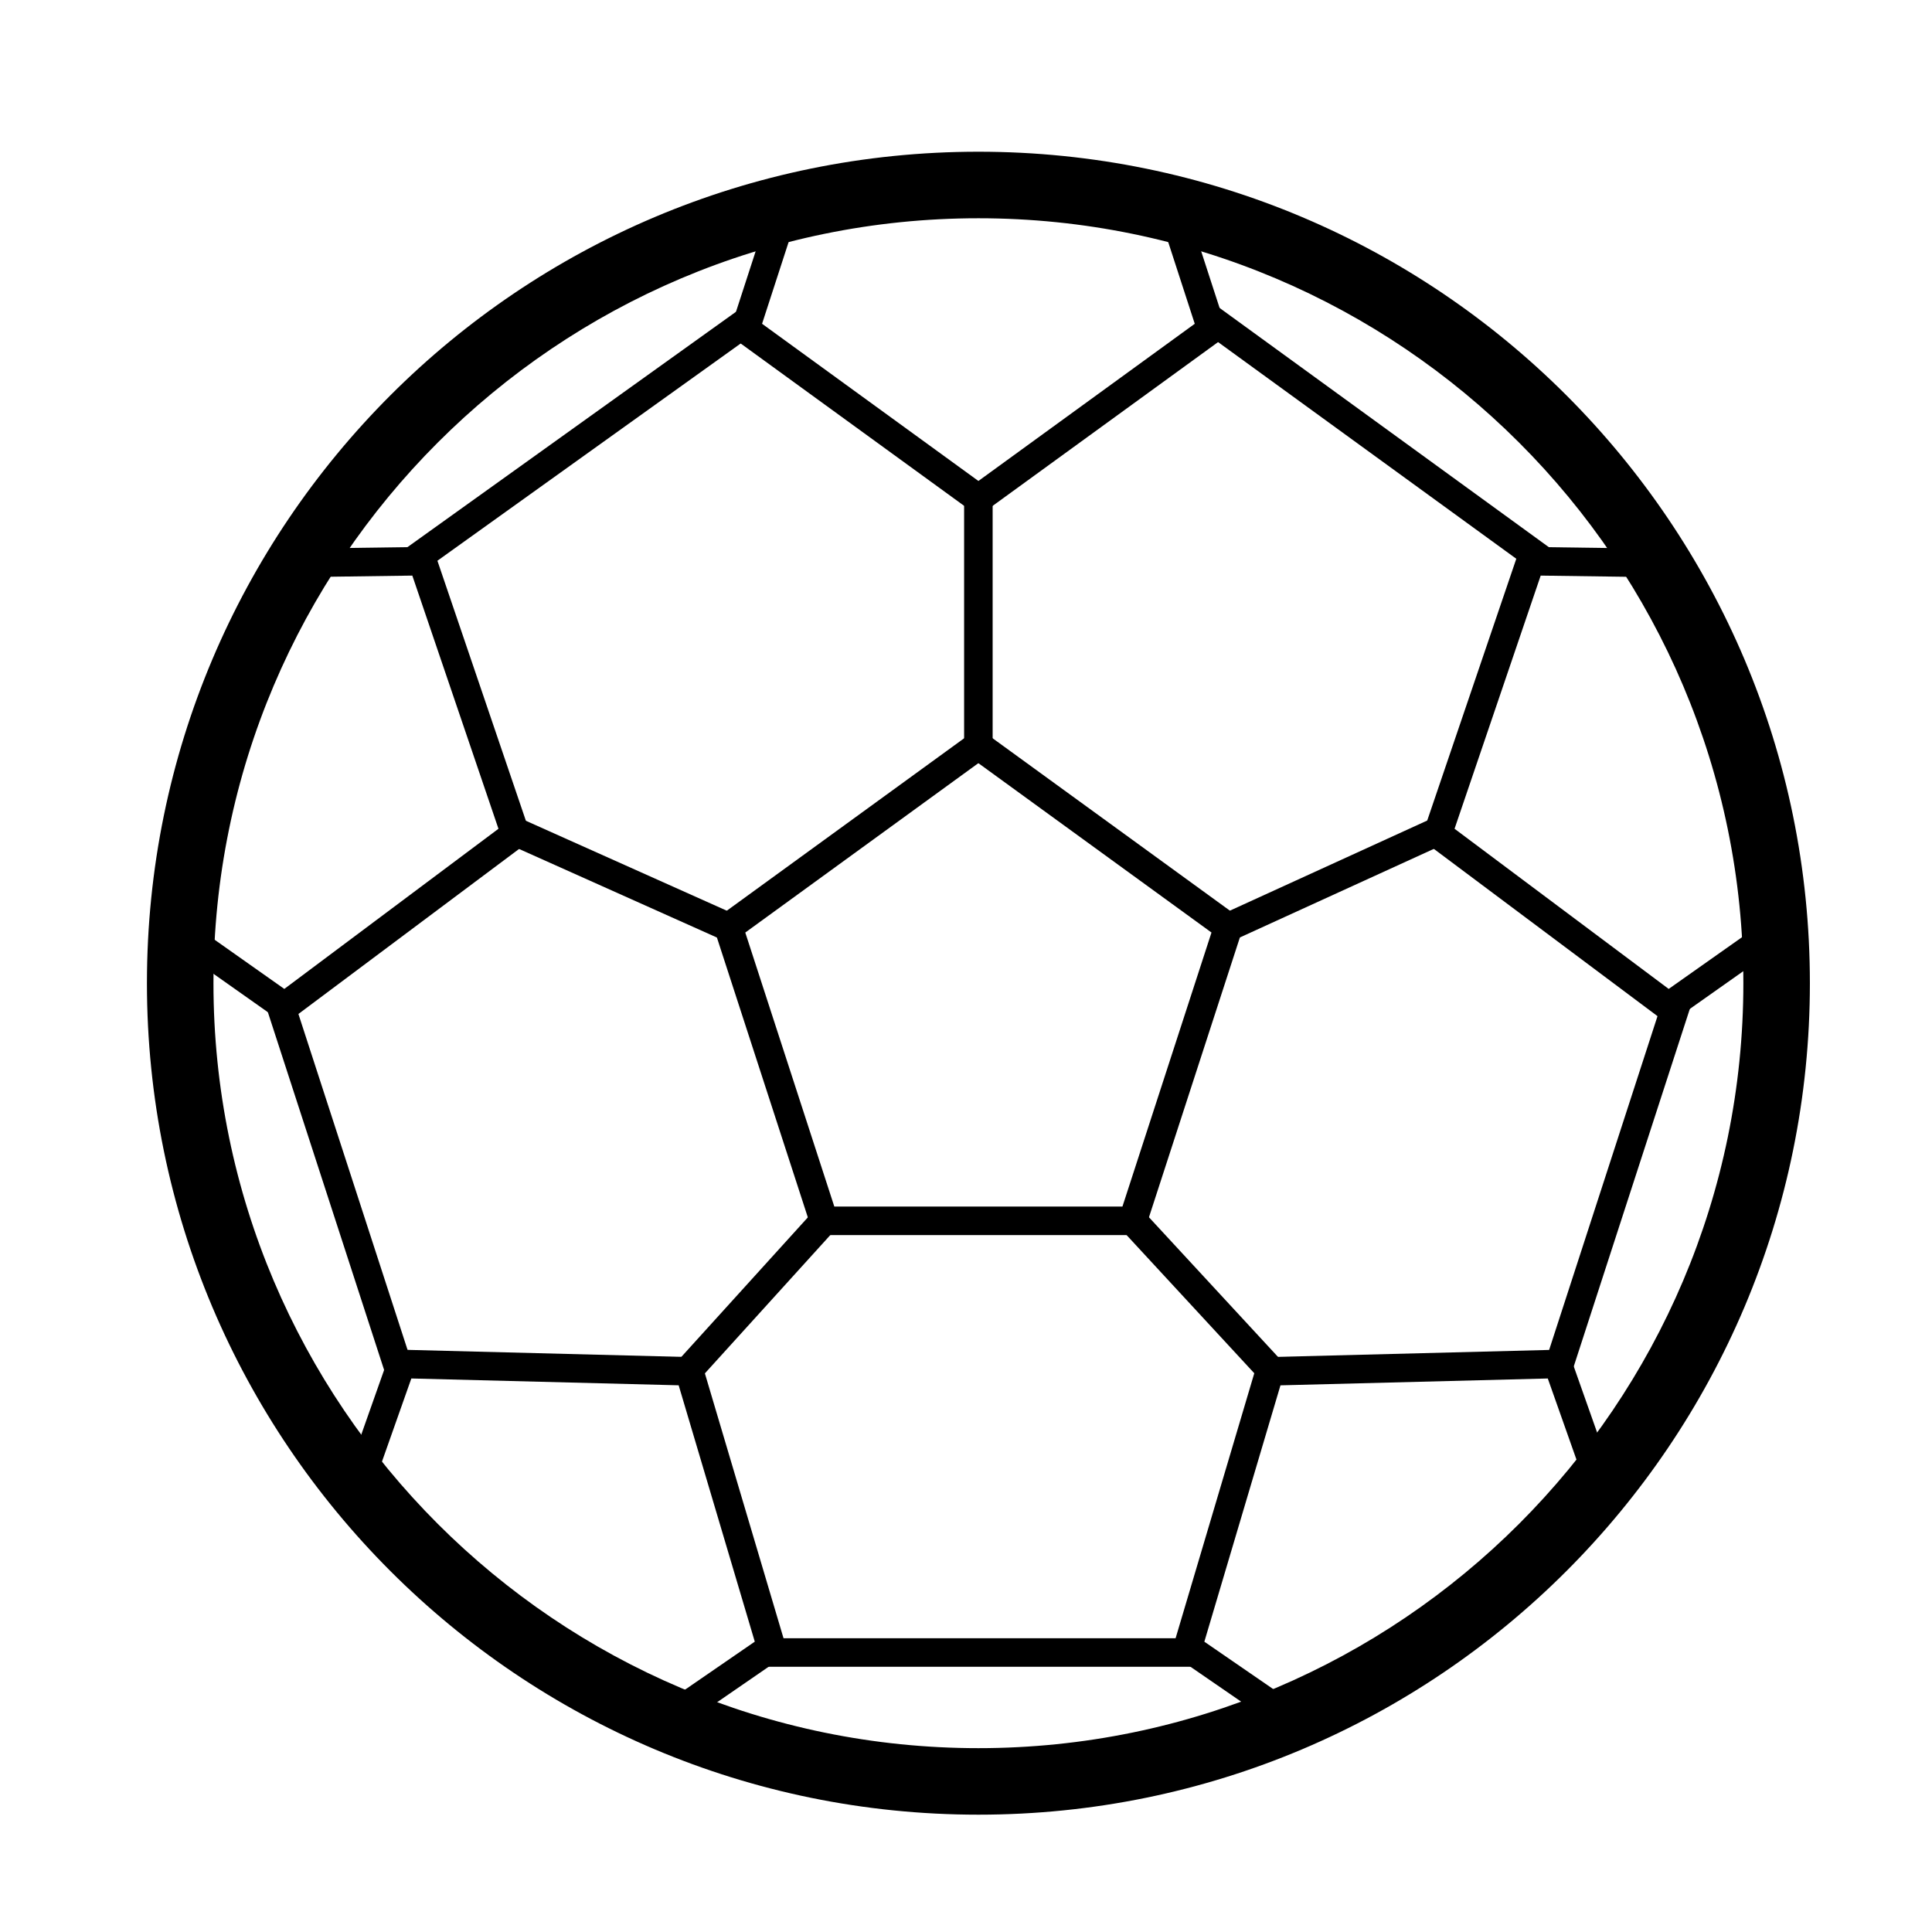
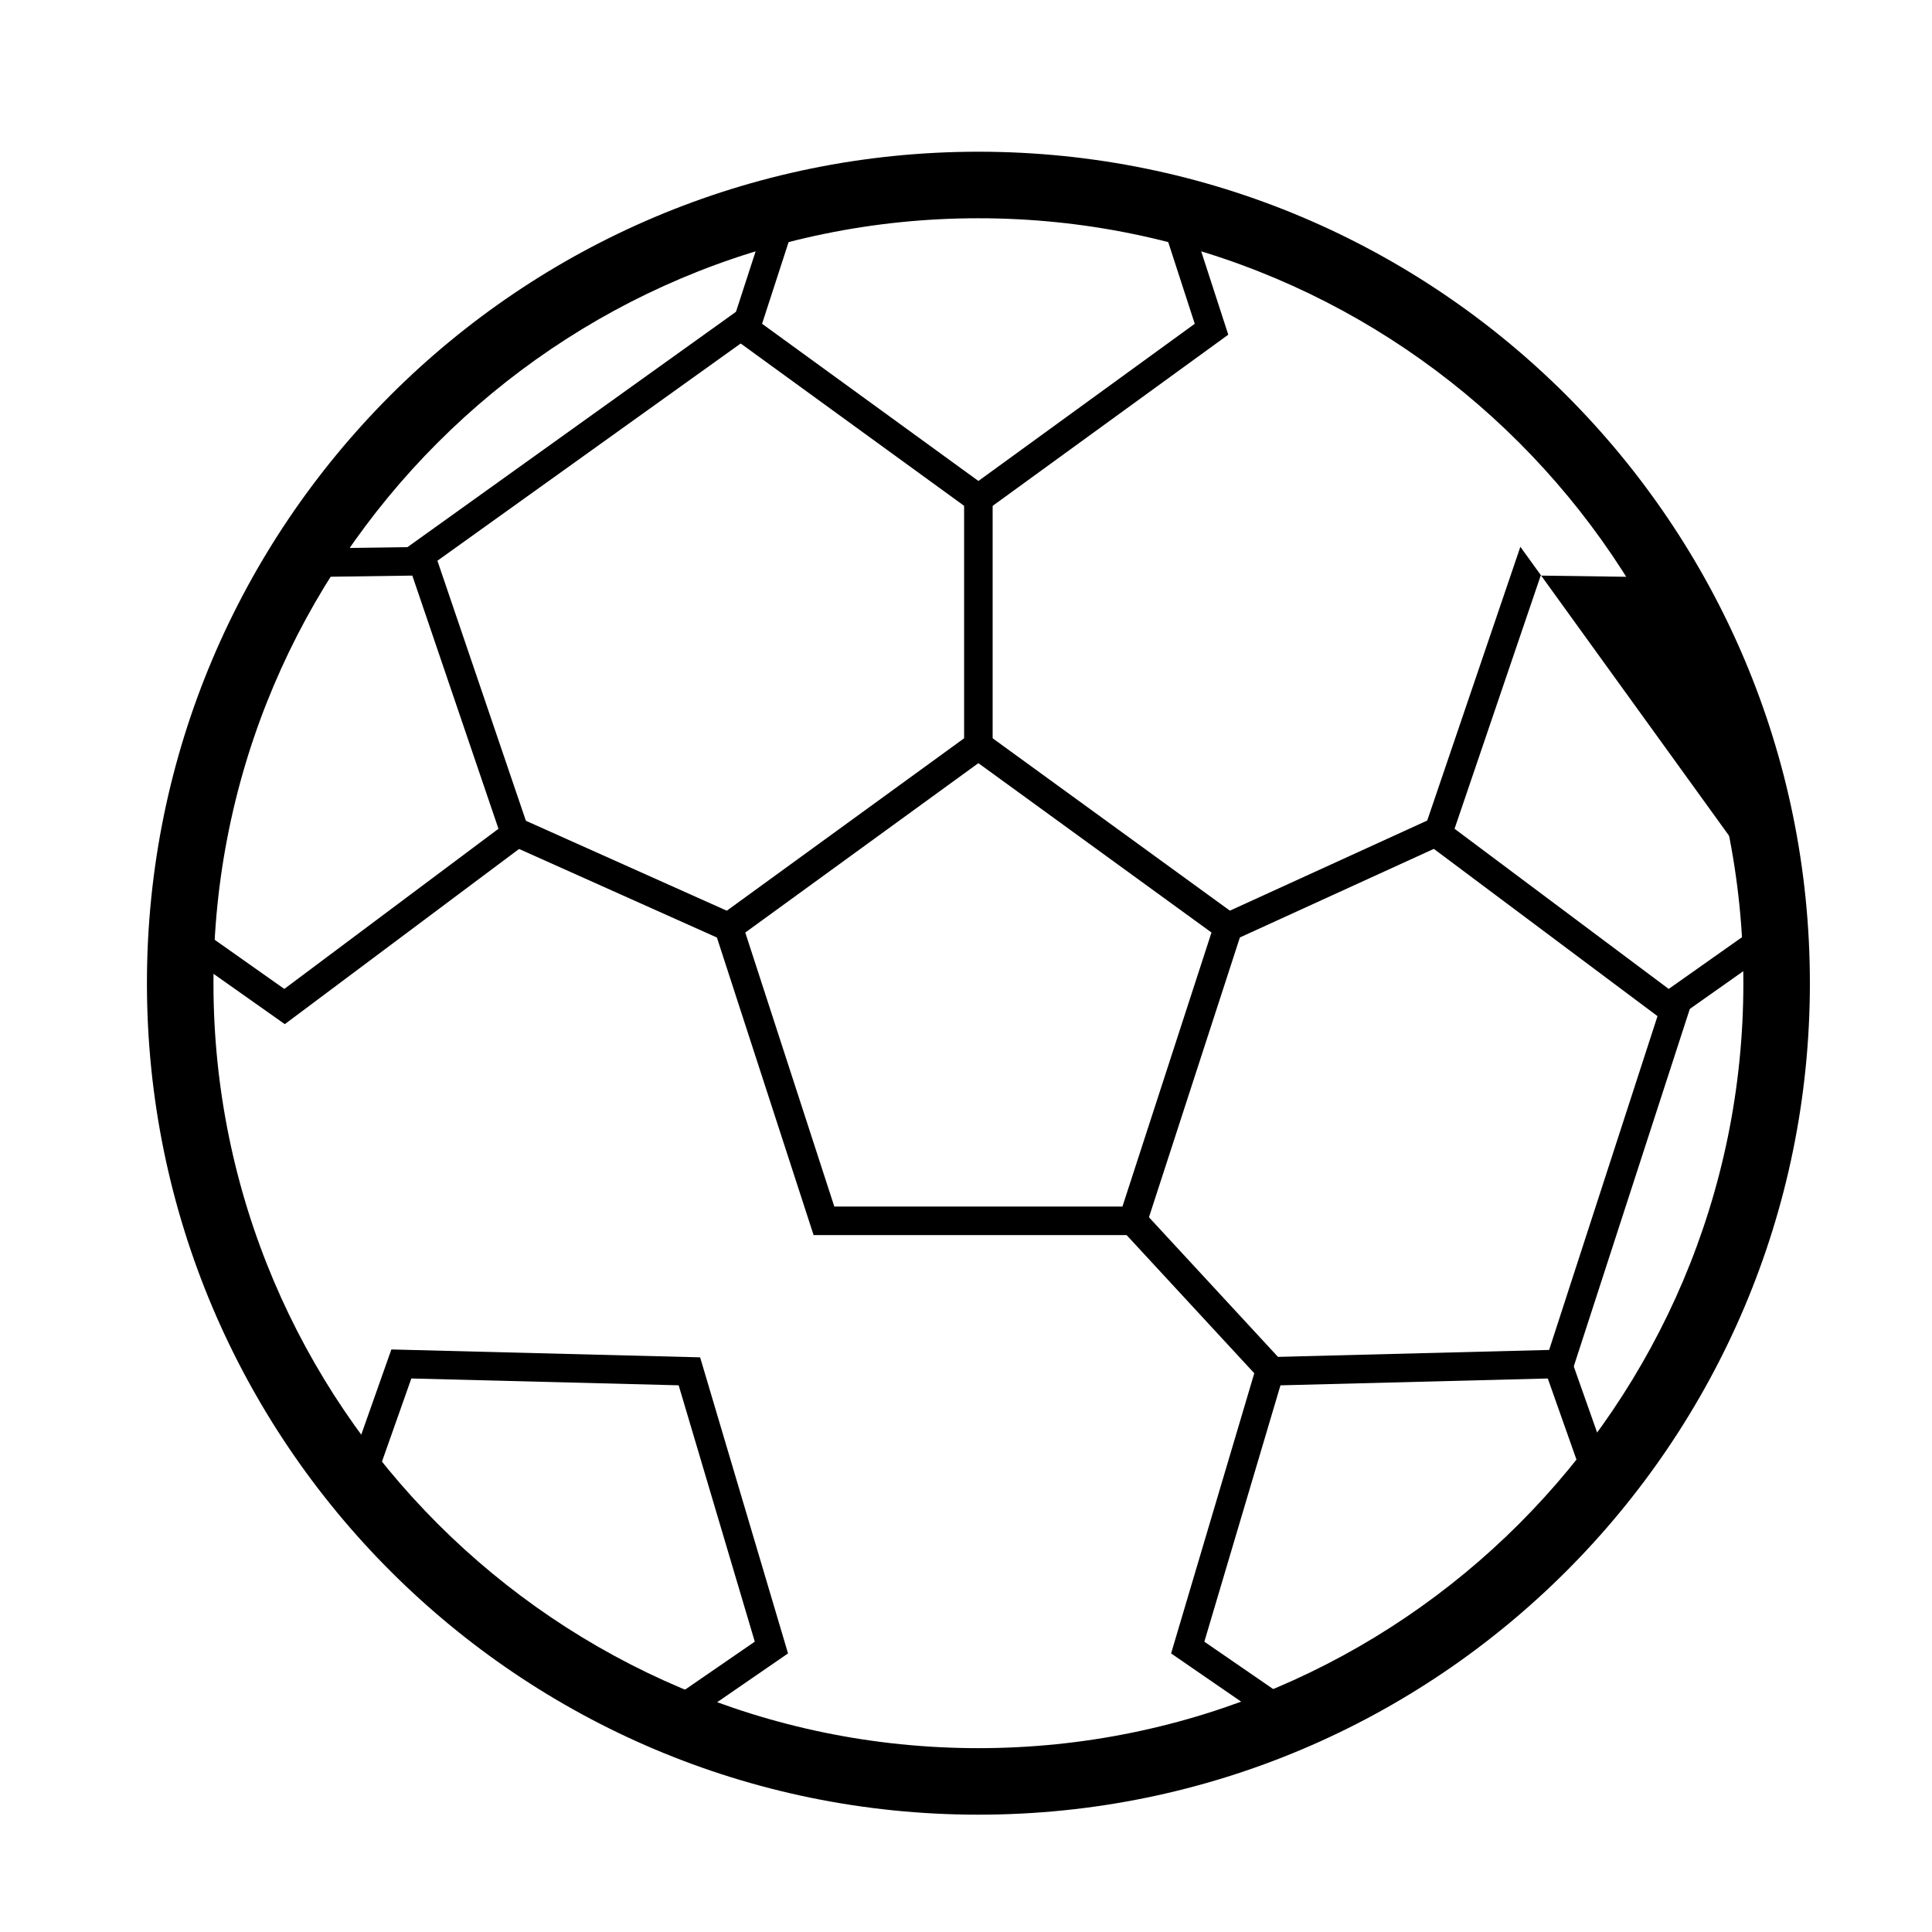
<svg xmlns="http://www.w3.org/2000/svg" fill="#000000" width="800px" height="800px" version="1.1" viewBox="144 144 512 512">
  <g>
-     <path d="m221.5 407.84 31.996 98.48-7.184 2.332-31.996-98.48z" />
-     <path d="m345.95 578.15h116.7v7.559h-116.7z" />
    <path d="m585.02 407.86 7.184 2.332-31.555 97.191-7.184-2.332z" />
-     <path d="m465.76 224.56 89.945 65.352-4.441 6.113-89.945-65.352z" />
    <path d="m339.84 226.06 4.398 6.141-88.367 63.301-4.398-6.141z" />
    <path d="m446.95 471.31h-87.34l-26.988-83.066 70.66-51.34 70.66 51.34zm-81.848-7.559h76.355l23.598-72.625-61.777-44.883-61.773 44.891z" />
    <path d="m403.29 201.84c111.78 0 202.72 90.938 202.72 202.72s-90.938 202.72-202.72 202.72-202.72-90.938-202.72-202.72 90.938-202.72 202.72-202.72m0-17.633c-121.7 0-220.35 98.656-220.35 220.35 0 121.7 98.656 220.35 220.35 220.35 121.7 0 220.35-98.656 220.35-220.35-0.004-121.7-98.656-220.35-220.35-220.35z" />
    <path d="m253.27 296.54 22.828 67.094-56.754 42.441-25.652-18.102c2.519-32.094 12.473-63.391 28.949-91.008l30.629-0.426m5.391-7.633-40.293 0.555c-18.703 29.988-30.32 64.836-32.5 102.23l33.609 23.719 65.547-49.02z" />
-     <path d="m552.3 296.54 31.645 0.438c16.344 27.406 26.273 58.473 28.875 90.332l-26.598 18.766-56.75-42.445 22.828-67.09m-5.387-7.633-26.363 77.484 65.547 49.02 34.566-24.391c-2.277-37.137-13.855-71.742-32.441-101.54z" />
+     <path d="m552.3 296.54 31.645 0.438c16.344 27.406 26.273 58.473 28.875 90.332l-26.598 18.766-56.75-42.445 22.828-67.09m-5.387-7.633-26.363 77.484 65.547 49.02 34.566-24.391z" />
    <path d="m253.01 509.31 70.844 1.809 20.172 67.938-25.879 17.809c-29.145-12.934-55.238-32.582-75.883-57.141l10.746-30.414m-5.293-7.691-14 39.621c22.516 27.902 51.746 50.145 85.273 64.23l33.848-23.297-23.297-78.465z" />
    <path d="m554.18 509.31 10.566 29.891c-20.637 24.711-46.75 44.492-75.934 57.512l-25.648-17.648 20.172-67.938 70.844-1.816m5.293-7.691-81.824 2.09-23.297 78.465 33.621 23.141c33.578-14.184 62.82-36.57 85.309-64.617z" />
    <path d="m403.29 194.28c16.016 0 31.992 1.824 47.555 5.422l9.777 30.102-57.332 41.656-57.332-41.656 9.777-30.102c15.562-3.602 31.535-5.422 47.555-5.422m0-7.555c-18.438 0-36.336 2.312-53.434 6.625l-12.781 39.344 66.215 48.109 66.215-48.109-12.781-39.344c-17.102-4.312-34.996-6.625-53.434-6.625z" />
    <path d="m399.5 271.95h7.559v74.262h-7.559z" />
    <path d="m526.81 359.36 3.141 6.875-60.652 27.699-3.141-6.875z" />
    <path d="m445.54 463.4 39.766 43.031-5.551 5.129-39.766-43.031z" />
-     <path d="m360.96 463.45 5.598 5.078-38.742 42.723-5.598-5.078z" />
    <path d="m278.98 359.55 61.492 27.527-3.086 6.898-61.492-27.527z" />
  </g>
</svg>